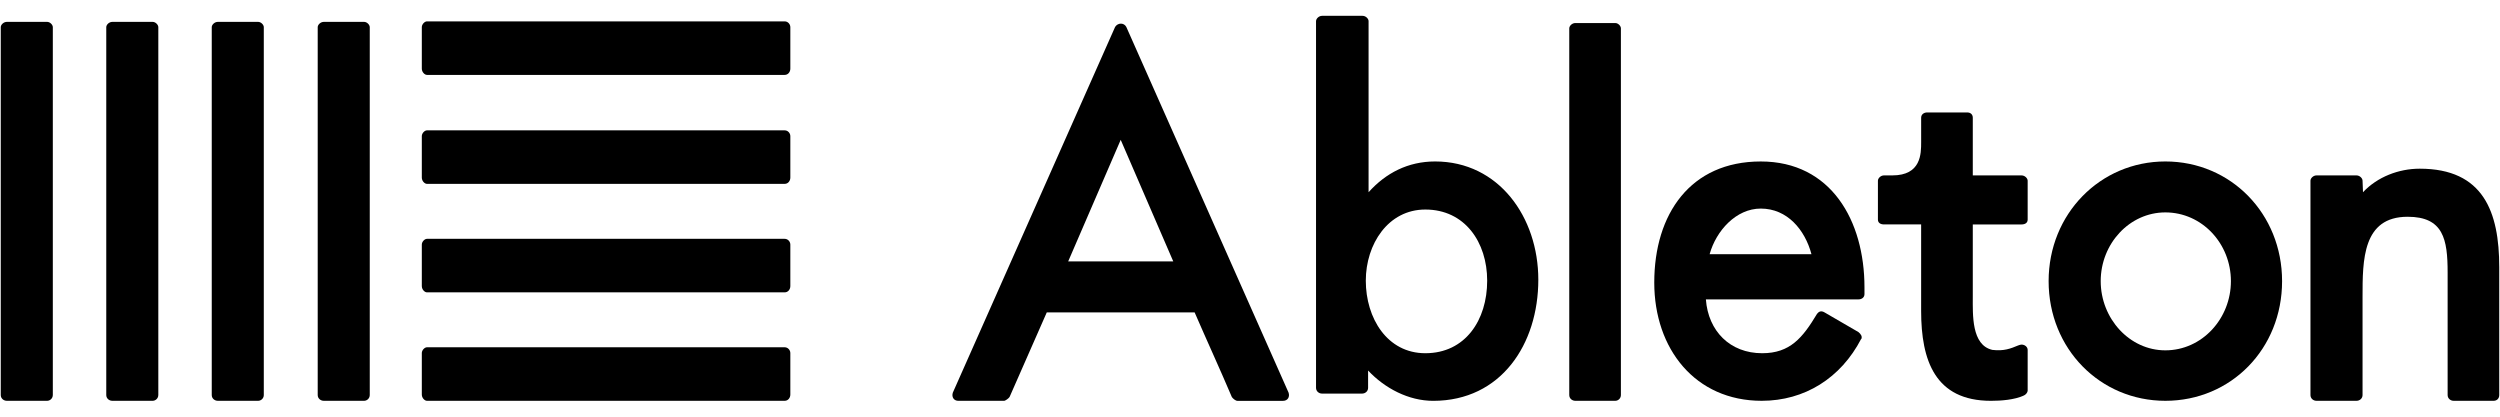
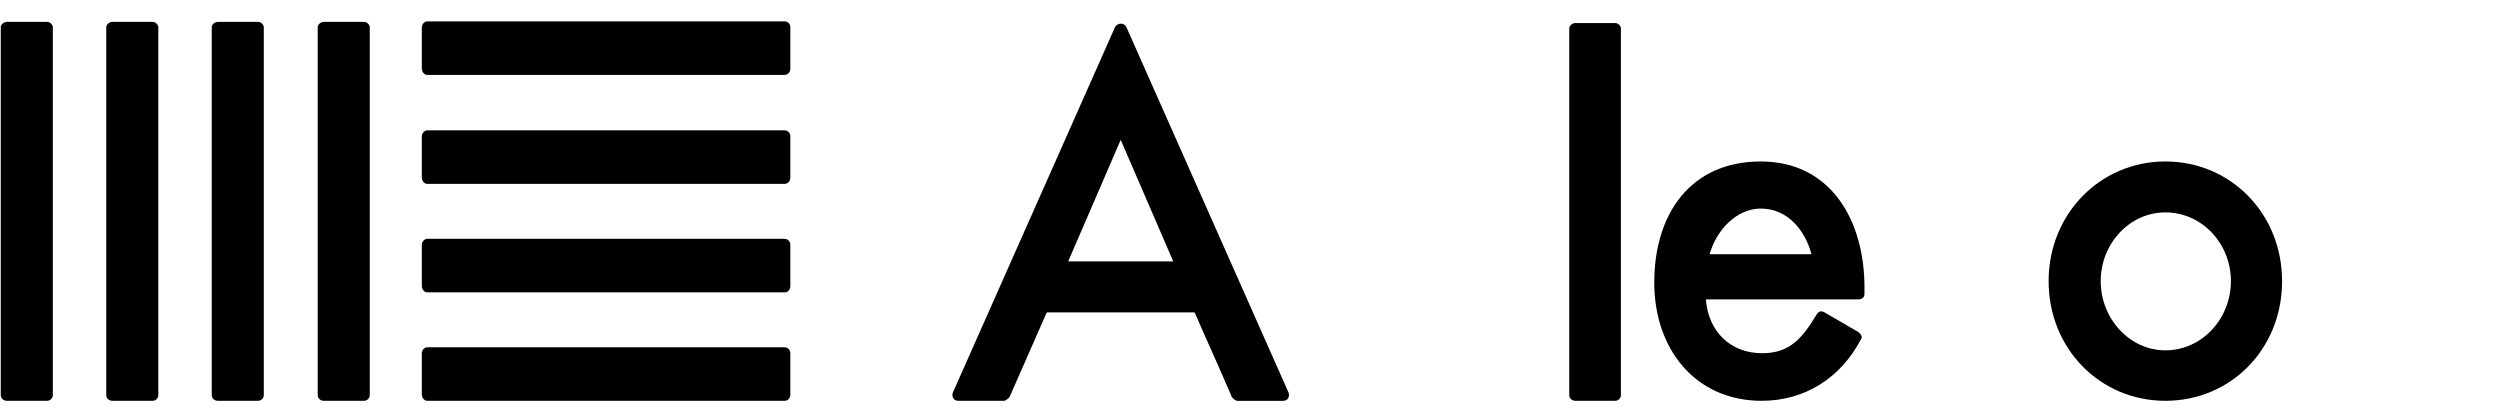
<svg xmlns="http://www.w3.org/2000/svg" width="156px" height="26px" viewBox="0 0 156 26" version="1.1">
  <title>Ableton</title>
  <desc>Created with Sketch.</desc>
  <g id="Page-1" stroke="none" stroke-width="1" fill="none" fill-rule="evenodd">
    <g id="Ableton" fill="#000000" fill-rule="nonzero">
      <g id="Text" transform="translate(59, 0)">
-         <path d="M88.451,11.995 C89.351,11.035 90.685,10.526 91.991,10.526 C95.968,10.526 96.953,13.225 96.953,16.674 L96.953,24.651 C96.953,24.862 96.808,25.01 96.605,25.01 L94.11,25.01 C93.907,25.01 93.732,24.862 93.732,24.651 L93.732,17.005 C93.732,14.935 93.471,13.526 91.237,13.526 C88.423,13.526 88.423,16.223 88.423,18.534 L88.423,24.651 C88.423,24.862 88.248,25.01 88.046,25.01 L85.55,25.01 C85.346,25.01 85.173,24.862 85.173,24.651 L85.173,11.275 C85.173,11.125 85.346,10.945 85.55,10.945 L88.046,10.945 C88.248,10.945 88.423,11.125 88.423,11.275 L88.451,11.995 Z" id="n" />
        <path d="M83.402,17.543 C83.402,21.772 80.21,25.01 76.118,25.01 C72.056,25.01 68.834,21.772 68.834,17.543 C68.834,13.344 72.057,10.075 76.118,10.075 C80.209,10.075 83.402,13.344 83.402,17.543 M72.084,17.543 C72.084,19.881 73.883,21.861 76.117,21.861 C78.41,21.861 80.209,19.881 80.209,17.543 C80.209,15.203 78.41,13.254 76.117,13.254 C73.883,13.254 72.084,15.204 72.084,17.543" id="o" />
-         <path d="M60.88,14.004 L58.559,14.004 C58.356,14.004 58.182,13.914 58.182,13.703 L58.182,11.275 C58.182,11.125 58.356,10.945 58.559,10.945 L59.08,10.945 C60.88,10.945 60.88,9.594 60.88,8.875 L60.88,7.346 C60.88,7.136 61.055,7.016 61.259,7.016 L63.752,7.016 C63.956,7.016 64.102,7.136 64.102,7.346 L64.102,10.946 L67.149,10.946 C67.351,10.946 67.526,11.126 67.526,11.276 L67.526,13.704 C67.526,13.915 67.351,14.005 67.149,14.005 L64.102,14.005 L64.102,18.503 C64.102,19.642 64.015,21.532 65.321,21.833 C66.046,21.923 66.482,21.743 66.917,21.562 C66.917,21.562 67.063,21.503 67.149,21.503 C67.351,21.503 67.526,21.653 67.526,21.833 L67.526,24.382 C67.526,24.472 67.41,24.652 67.265,24.681 L67.294,24.681 C66.685,24.952 65.871,25.011 65.233,25.011 C61.75,25.011 60.879,22.493 60.879,19.404 L60.879,14.004 L60.88,14.004 Z" id="t" />
        <path d="M47.447,18.682 C47.593,20.662 48.956,22.041 50.959,22.041 C52.701,22.041 53.483,21.082 54.384,19.582 C54.5,19.432 54.645,19.373 54.848,19.492 L56.966,20.721 C57.111,20.842 57.228,20.992 57.14,21.172 L57.14,21.141 C55.864,23.602 53.6,25.01 50.93,25.01 C46.781,25.01 44.226,21.772 44.226,17.633 C44.226,13.344 46.49,10.076 50.872,10.076 C55.254,10.076 57.343,13.764 57.343,17.932 L57.343,18.354 C57.343,18.563 57.169,18.682 56.966,18.682 L47.447,18.682 Z M54.036,15.864 C53.629,14.335 52.525,13.015 50.872,13.015 C49.334,13.015 48.087,14.395 47.68,15.864 L54.036,15.864 Z" id="e" />
        <path d="M42.144,24.651 C42.144,24.862 41.97,25.01 41.796,25.01 L39.3,25.01 C39.097,25.01 38.922,24.862 38.922,24.651 L38.922,1.768 C38.922,1.618 39.097,1.438 39.3,1.438 L41.796,1.438 C41.97,1.438 42.144,1.618 42.144,1.768 L42.144,24.651 L42.144,24.651 Z" id="l" />
-         <path d="M23.121,1.317 C23.121,1.168 23.295,0.988 23.498,0.988 L26.023,0.988 C26.226,0.988 26.399,1.168 26.399,1.317 L26.399,11.995 C27.474,10.795 28.866,10.075 30.549,10.075 C34.525,10.075 36.991,13.555 36.991,17.453 C36.991,21.473 34.669,25.012 30.432,25.012 C28.894,25.012 27.413,24.231 26.369,23.121 L26.369,24.201 C26.369,24.41 26.196,24.56 25.993,24.56 L23.497,24.56 C23.294,24.56 23.12,24.41 23.12,24.201 L23.12,1.317 L23.121,1.317 Z M33.8,17.514 C33.8,15.114 32.406,13.075 29.94,13.075 C27.619,13.075 26.226,15.235 26.226,17.514 C26.226,19.854 27.56,22.041 29.94,22.041 C32.435,22.042 33.8,19.973 33.8,17.514 L33.8,17.514 Z" id="b" />
        <path d="M6.319,19.493 L3.997,24.772 C3.939,24.862 3.736,25.012 3.649,25.012 L0.804,25.012 C0.515,25.012 0.37,24.772 0.456,24.502 L10.584,1.678 C10.758,1.407 11.135,1.407 11.28,1.678 C14.56,9.086 18.129,17.095 21.408,24.503 C21.495,24.773 21.349,25.013 21.06,25.013 L18.214,25.013 C18.098,25.013 17.924,24.863 17.866,24.773 C17.14,23.062 16.299,21.234 15.545,19.494 L6.319,19.494 L6.319,19.493 Z M10.932,8.726 L7.654,16.313 L14.212,16.313 L10.932,8.726 Z" id="A" />
      </g>
      <path d="M3.295,24.651 C3.295,24.86 3.119,25.01 2.943,25.01 L0.428,25.01 C0.223,25.01 0.047,24.86 0.047,24.651 L0.047,1.695 C0.047,1.545 0.223,1.365 0.428,1.365 L2.944,1.365 C3.12,1.365 3.296,1.545 3.296,1.695 L3.296,24.651 L3.295,24.651 Z M9.878,24.651 C9.878,24.86 9.702,25.01 9.526,25.01 L7.011,25.01 C6.806,25.01 6.631,24.86 6.631,24.651 L6.631,1.695 C6.631,1.545 6.806,1.365 7.011,1.365 L9.527,1.365 C9.703,1.365 9.879,1.545 9.879,1.695 L9.879,24.651 L9.878,24.651 Z M16.461,24.651 C16.461,24.86 16.286,25.01 16.109,25.01 L13.593,25.01 C13.388,25.01 13.213,24.86 13.213,24.651 L13.213,1.695 C13.213,1.545 13.388,1.365 13.593,1.365 L16.109,1.365 C16.286,1.365 16.461,1.545 16.461,1.695 L16.461,24.651 Z M23.073,24.651 C23.073,24.86 22.897,25.01 22.722,25.01 L20.206,25.01 C20.001,25.01 19.825,24.86 19.825,24.651 L19.825,1.695 C19.825,1.545 20.001,1.365 20.206,1.365 L22.722,1.365 C22.897,1.365 23.073,1.545 23.073,1.695 L23.073,24.651 Z M48.966,1.334 C49.17,1.334 49.317,1.516 49.317,1.695 L49.317,4.283 C49.317,4.494 49.171,4.674 48.966,4.674 L26.642,4.674 C26.496,4.674 26.321,4.494 26.321,4.283 L26.321,1.695 C26.321,1.515 26.497,1.334 26.642,1.334 L48.966,1.334 Z M48.966,8.134 C49.17,8.134 49.317,8.315 49.317,8.495 L49.317,11.082 C49.317,11.292 49.171,11.473 48.966,11.473 L26.642,11.473 C26.496,11.473 26.321,11.292 26.321,11.082 L26.321,8.495 C26.321,8.314 26.497,8.134 26.642,8.134 L48.966,8.134 L48.966,8.134 Z M48.966,14.903 C49.17,14.903 49.317,15.083 49.317,15.264 L49.317,17.85 C49.317,18.063 49.171,18.243 48.966,18.243 L26.642,18.243 C26.496,18.243 26.321,18.063 26.321,17.85 L26.321,15.264 C26.321,15.082 26.497,14.903 26.642,14.903 L48.966,14.903 L48.966,14.903 Z M48.966,21.67 C49.17,21.67 49.317,21.852 49.317,22.031 L49.317,24.619 C49.317,24.83 49.171,25.01 48.966,25.01 L26.642,25.01 C26.496,25.01 26.321,24.83 26.321,24.619 L26.321,22.031 C26.321,21.851 26.497,21.67 26.642,21.67 L48.966,21.67 L48.966,21.67 Z" id="Icon" />
    </g>
  </g>
</svg>